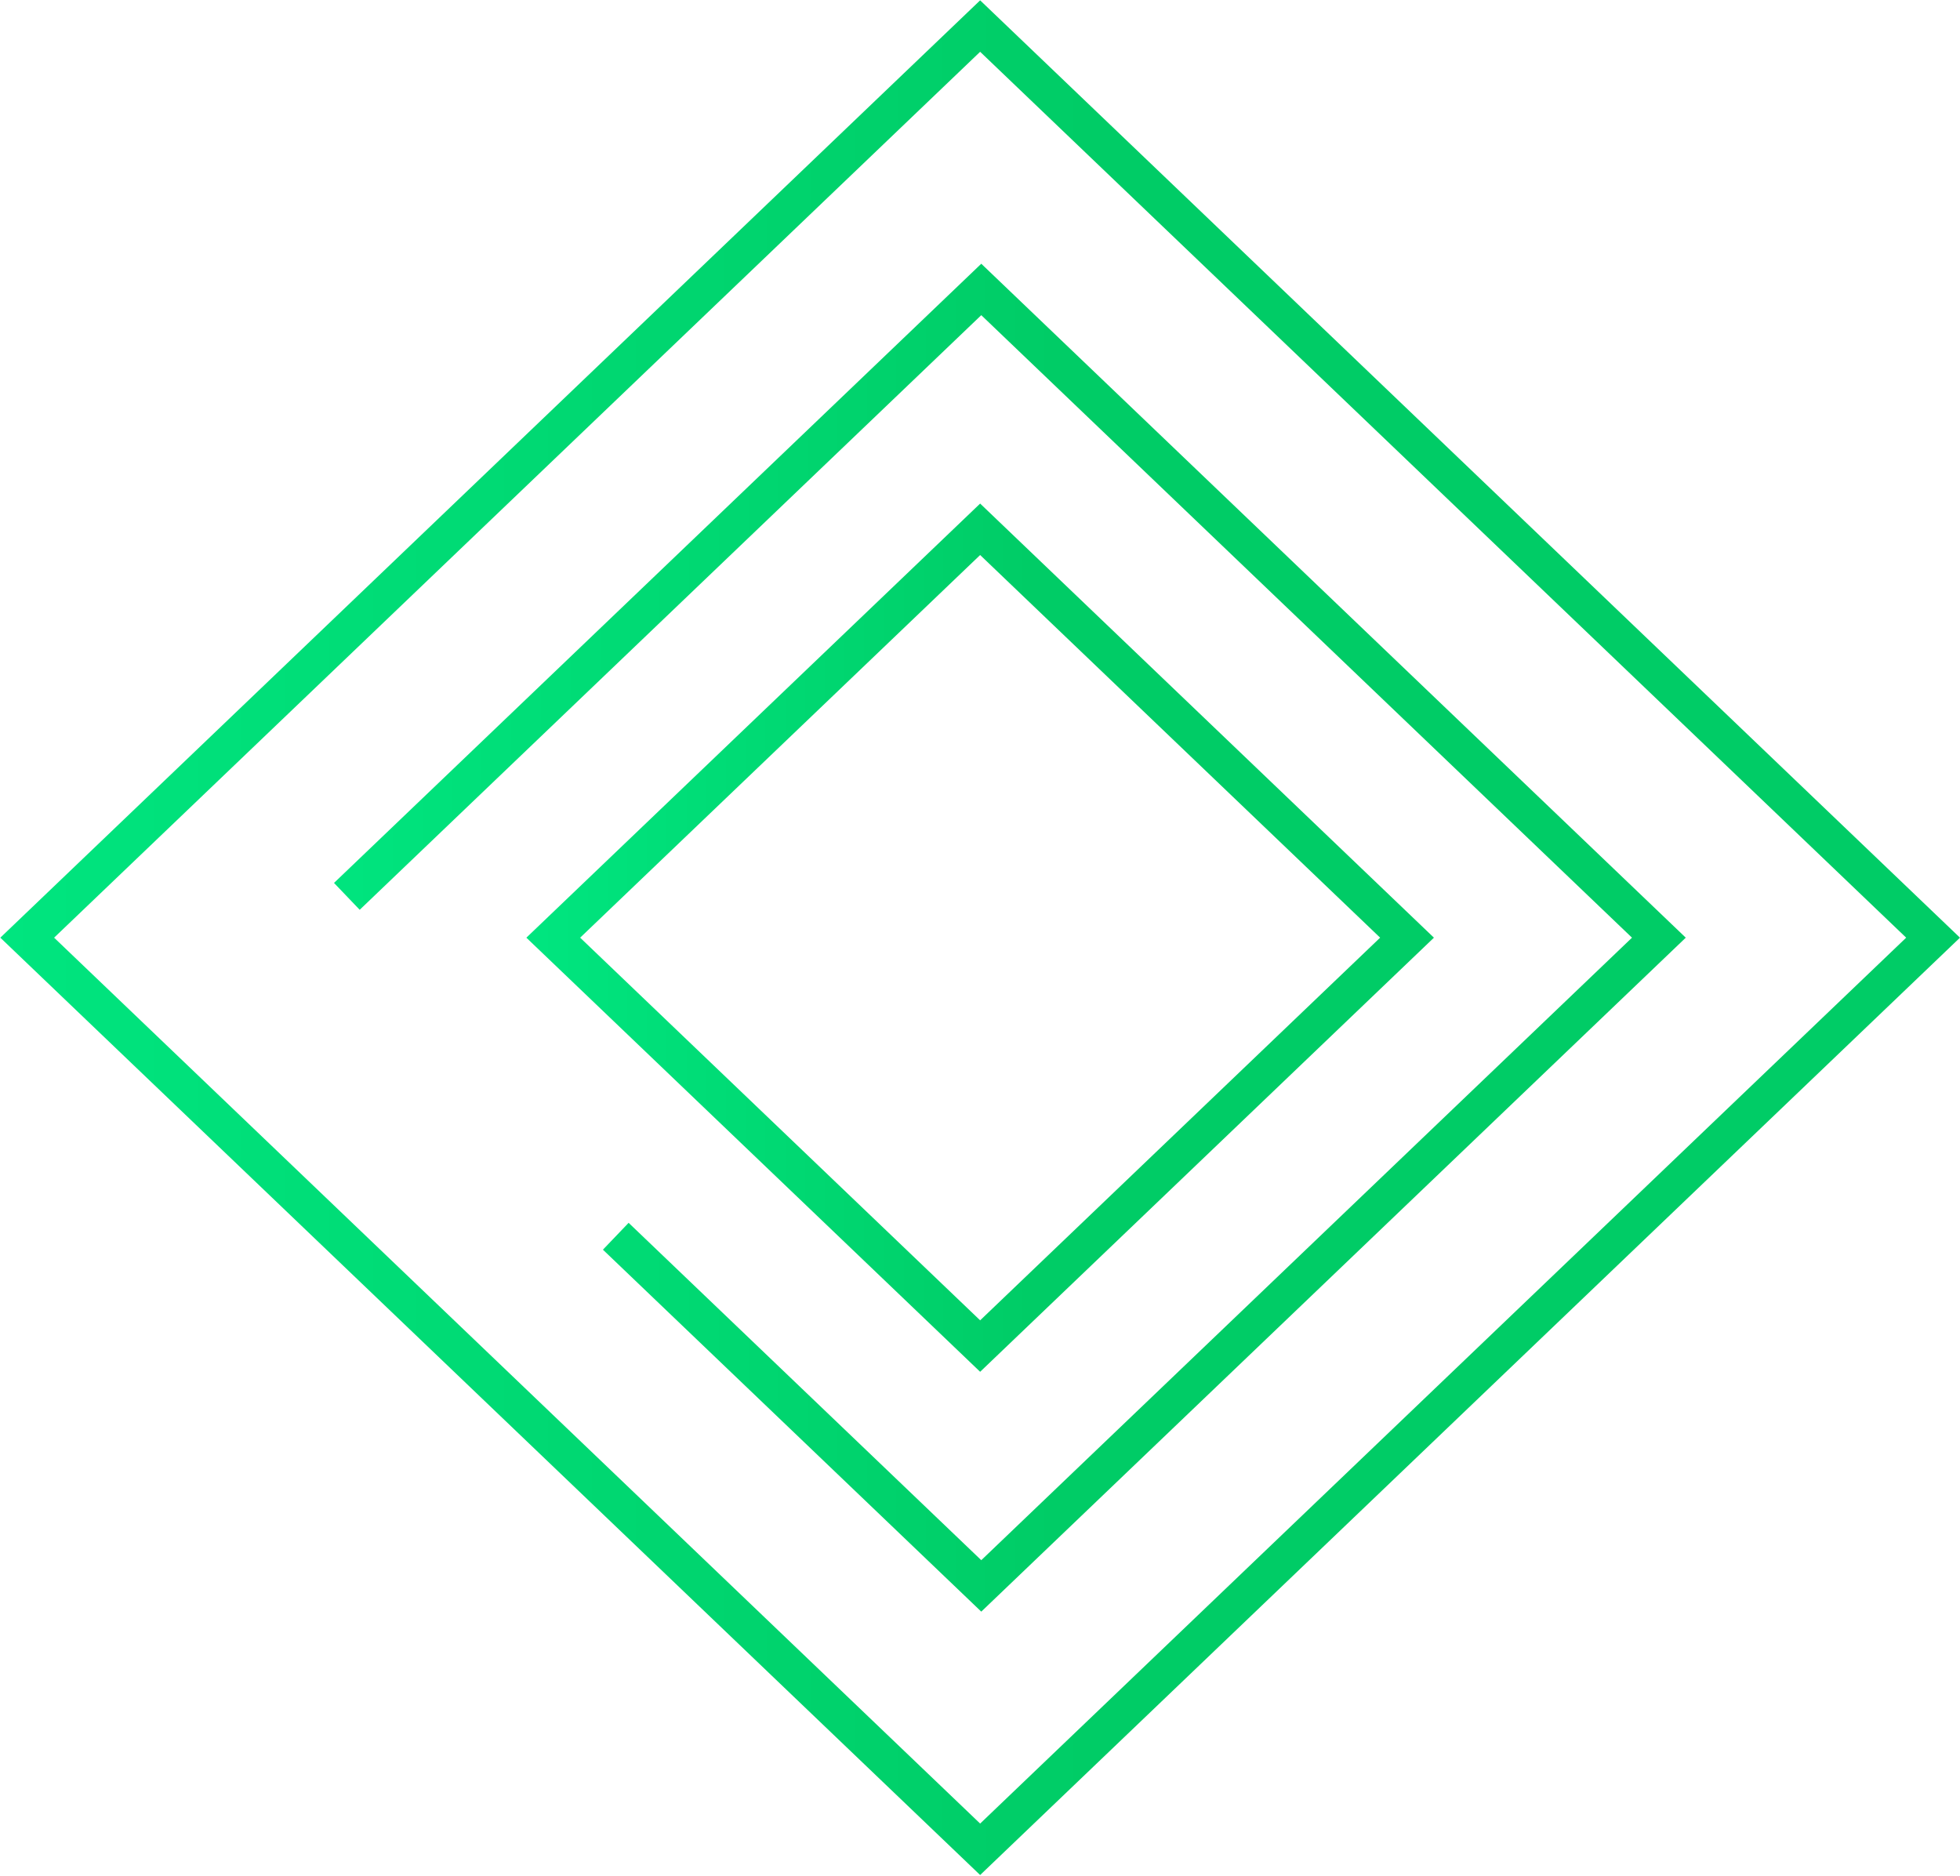
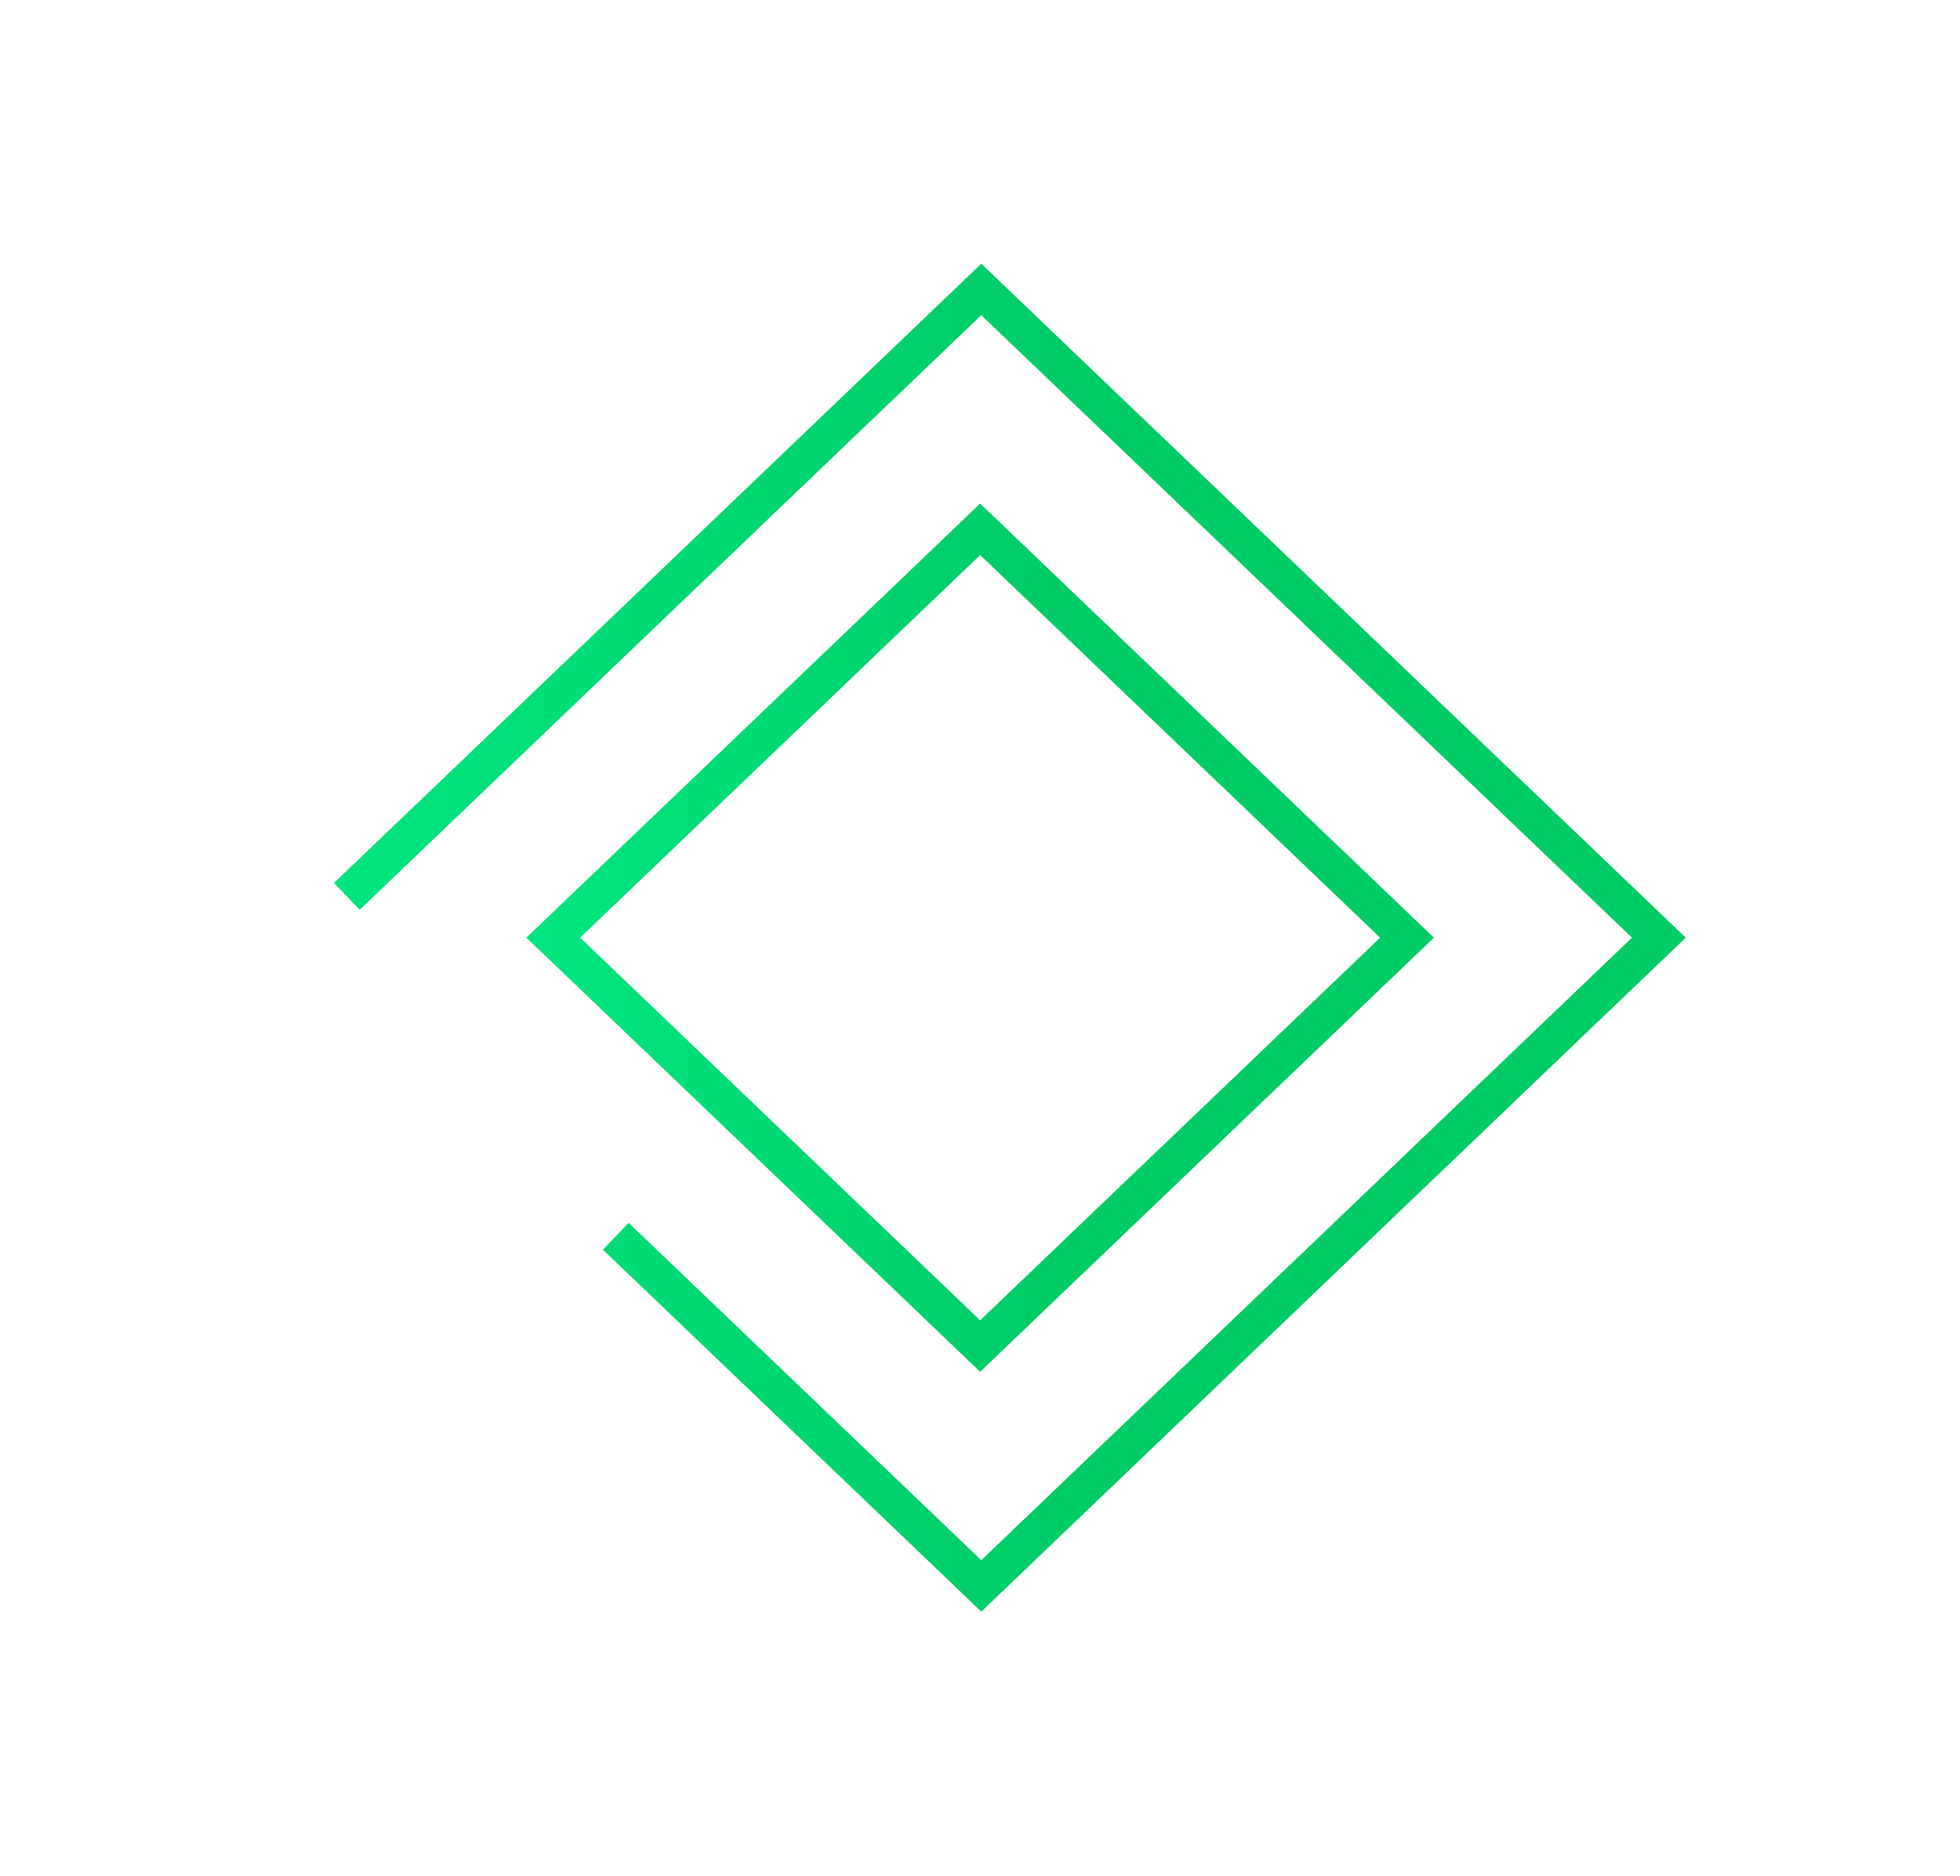
<svg xmlns="http://www.w3.org/2000/svg" xmlns:ns1="http://www.serif.com/" width="100%" height="100%" viewBox="0 0 725 694" version="1.1" xml:space="preserve" style="fill-rule:evenodd;clip-rule:evenodd;stroke-miterlimit:1.5;">
  <g id="notext-transparent" ns1:id="notext transparent">
-     <path d="M362.552,0.125l362.434,346.742l-362.434,346.742l-362.434,-346.742l362.434,-346.742Zm0,19.034l-342.538,327.708l342.538,327.708l342.539,-327.708l-342.539,-327.708Z" style="fill:url(#_Linear1);" />
    <path d="M128.301,331.583l234.67,-224.509l250.645,239.793l-250.645,239.793l-135.199,-129.345" style="fill:none;stroke:url(#_Linear2);stroke-width:13.75px;" />
    <path d="M362.552,186.282l167.852,160.585l-167.852,160.585l-167.852,-160.585l167.852,-160.585Zm0,19.034l-147.956,141.551l147.956,141.55l147.956,-141.55l-147.956,-141.551Z" style="fill:url(#_Linear3);" />
  </g>
  <defs>
    <linearGradient id="_Linear1" x1="0" y1="0" x2="1" y2="0" gradientUnits="userSpaceOnUse" gradientTransform="matrix(810.947,0,0,731.952,-406.488,358.086)">
      <stop offset="0" style="stop-color:#0f9;stop-opacity:1" />
      <stop offset="1" style="stop-color:#0c6;stop-opacity:1" />
    </linearGradient>
    <linearGradient id="_Linear2" x1="0" y1="0" x2="1" y2="0" gradientUnits="userSpaceOnUse" gradientTransform="matrix(560.818,0,0,506.188,-168.866,354.626)">
      <stop offset="0" style="stop-color:#0f9;stop-opacity:1" />
      <stop offset="1" style="stop-color:#0c6;stop-opacity:1" />
    </linearGradient>
    <linearGradient id="_Linear3" x1="0" y1="0" x2="1" y2="0" gradientUnits="userSpaceOnUse" gradientTransform="matrix(375.569,0,0,338.985,6.391,352.063)">
      <stop offset="0" style="stop-color:#0f9;stop-opacity:1" />
      <stop offset="1" style="stop-color:#0c6;stop-opacity:1" />
    </linearGradient>
  </defs>
</svg>